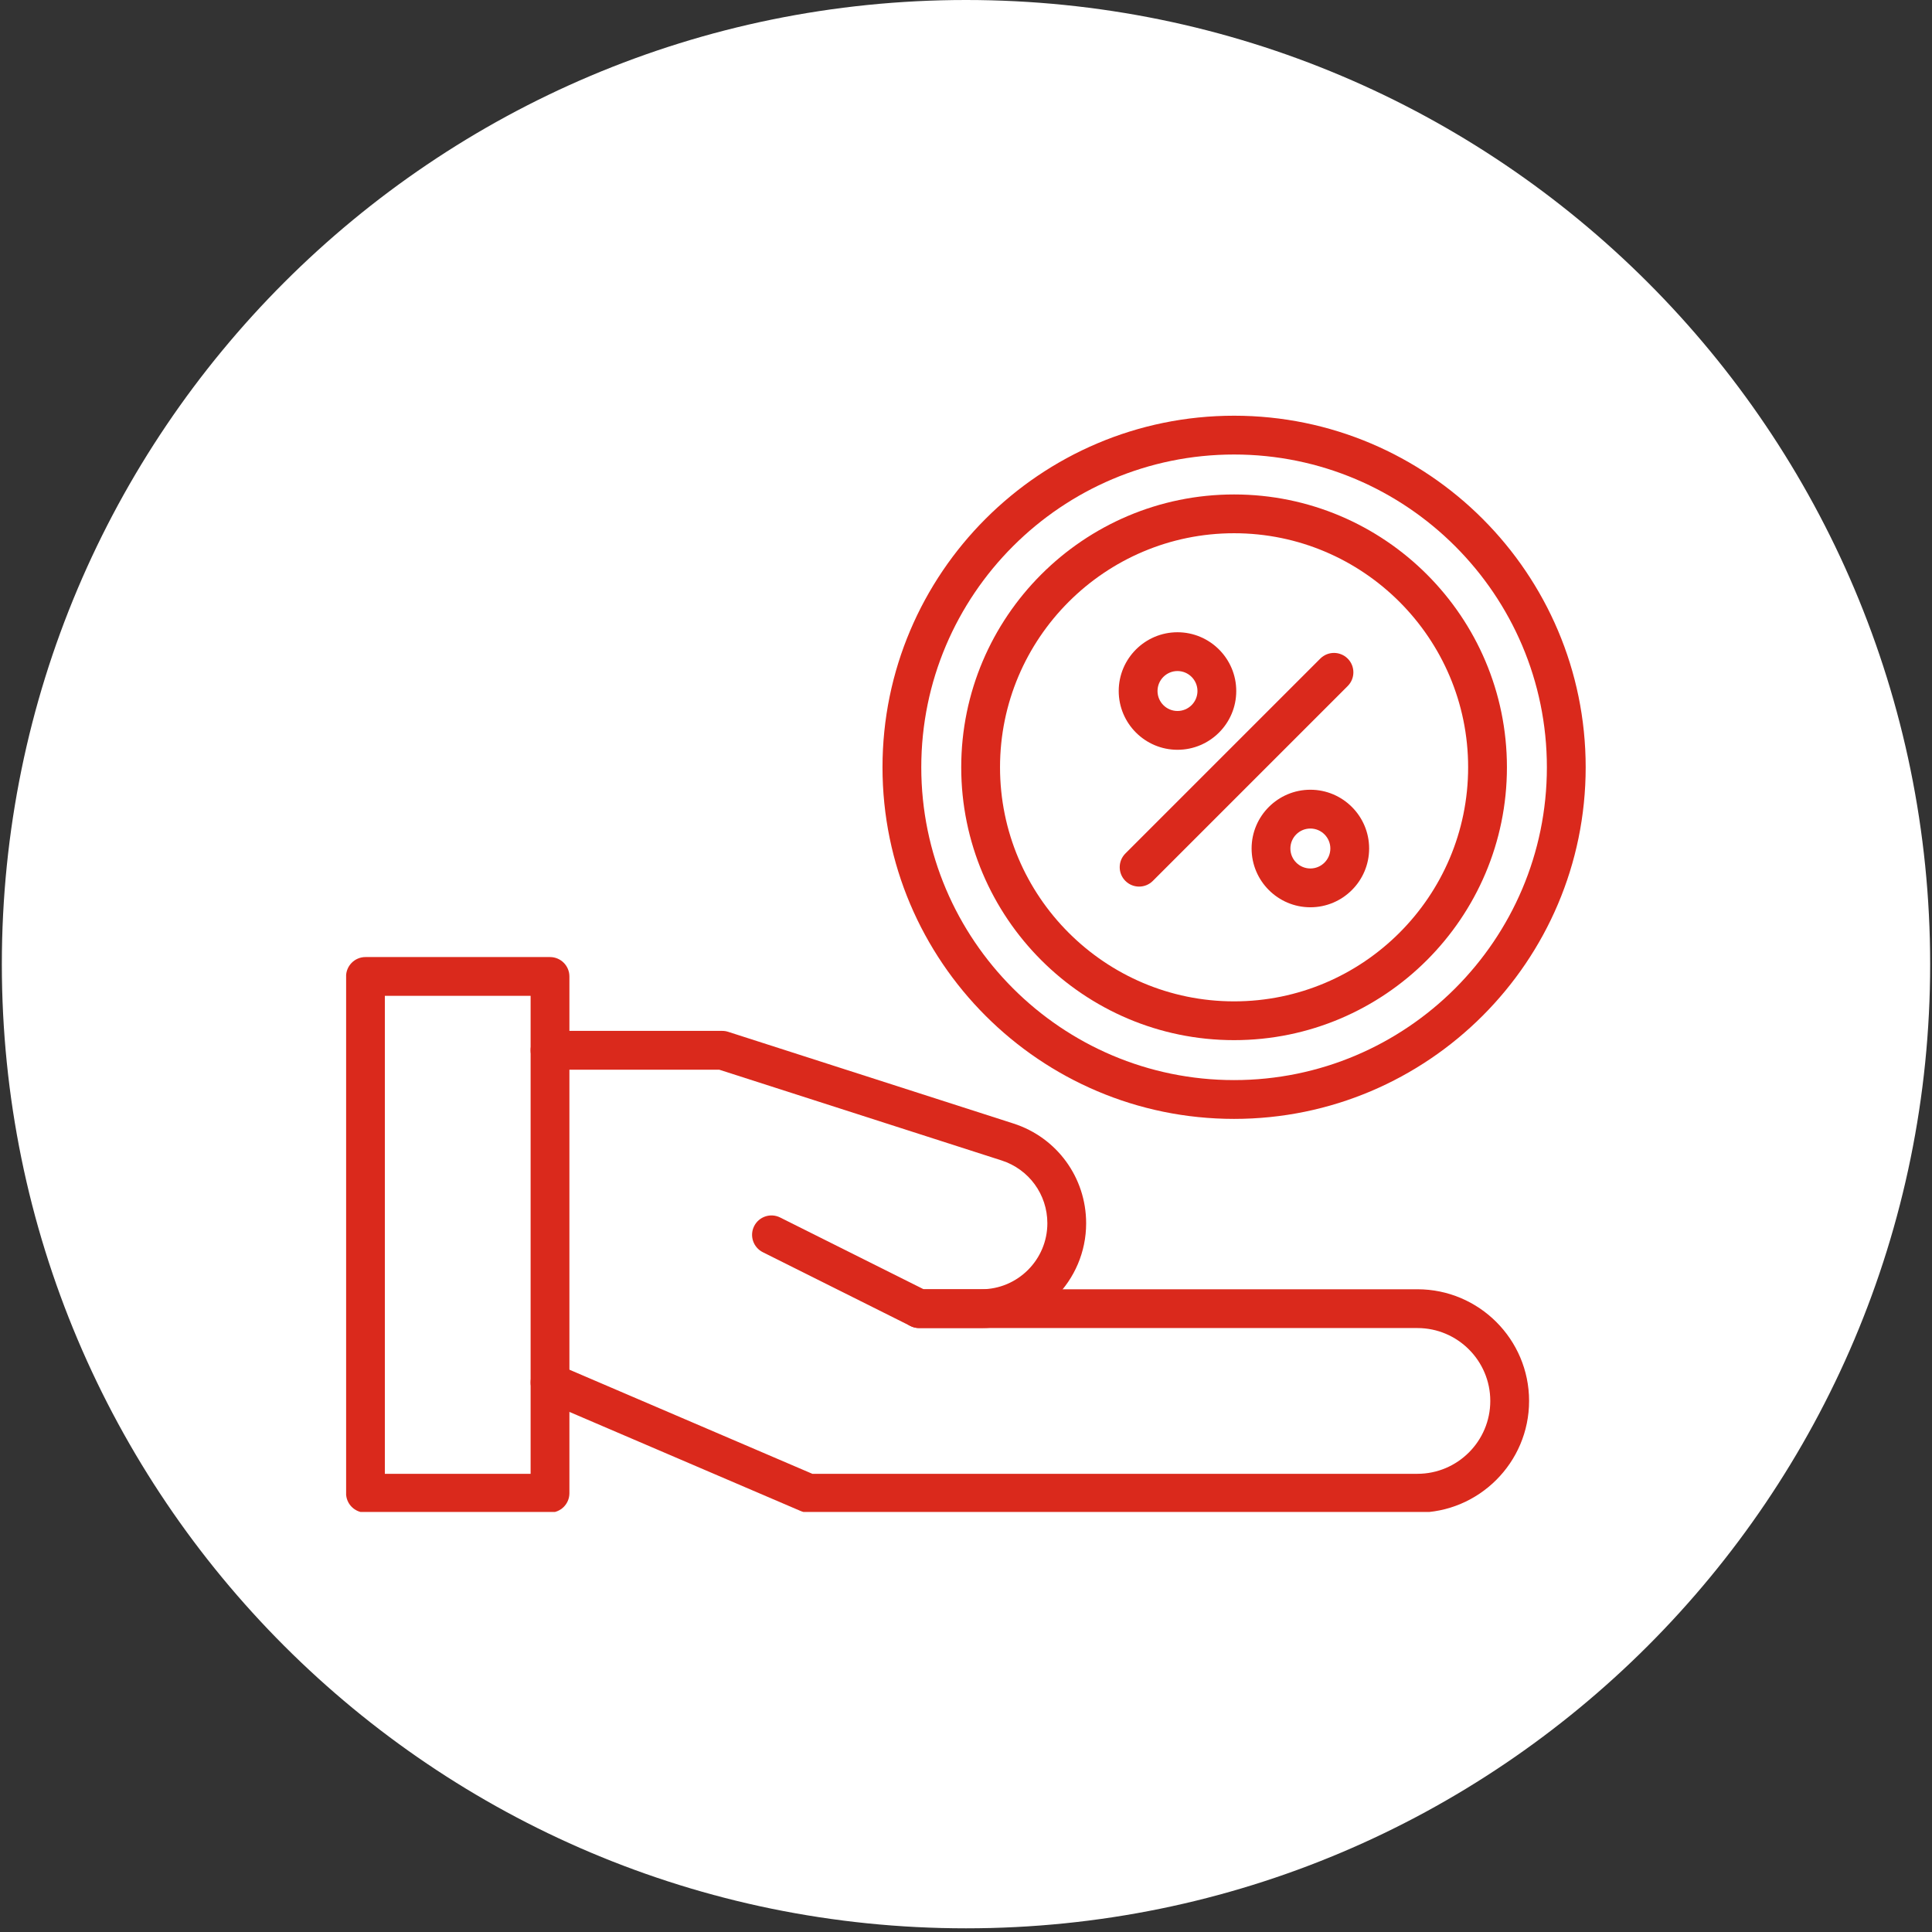
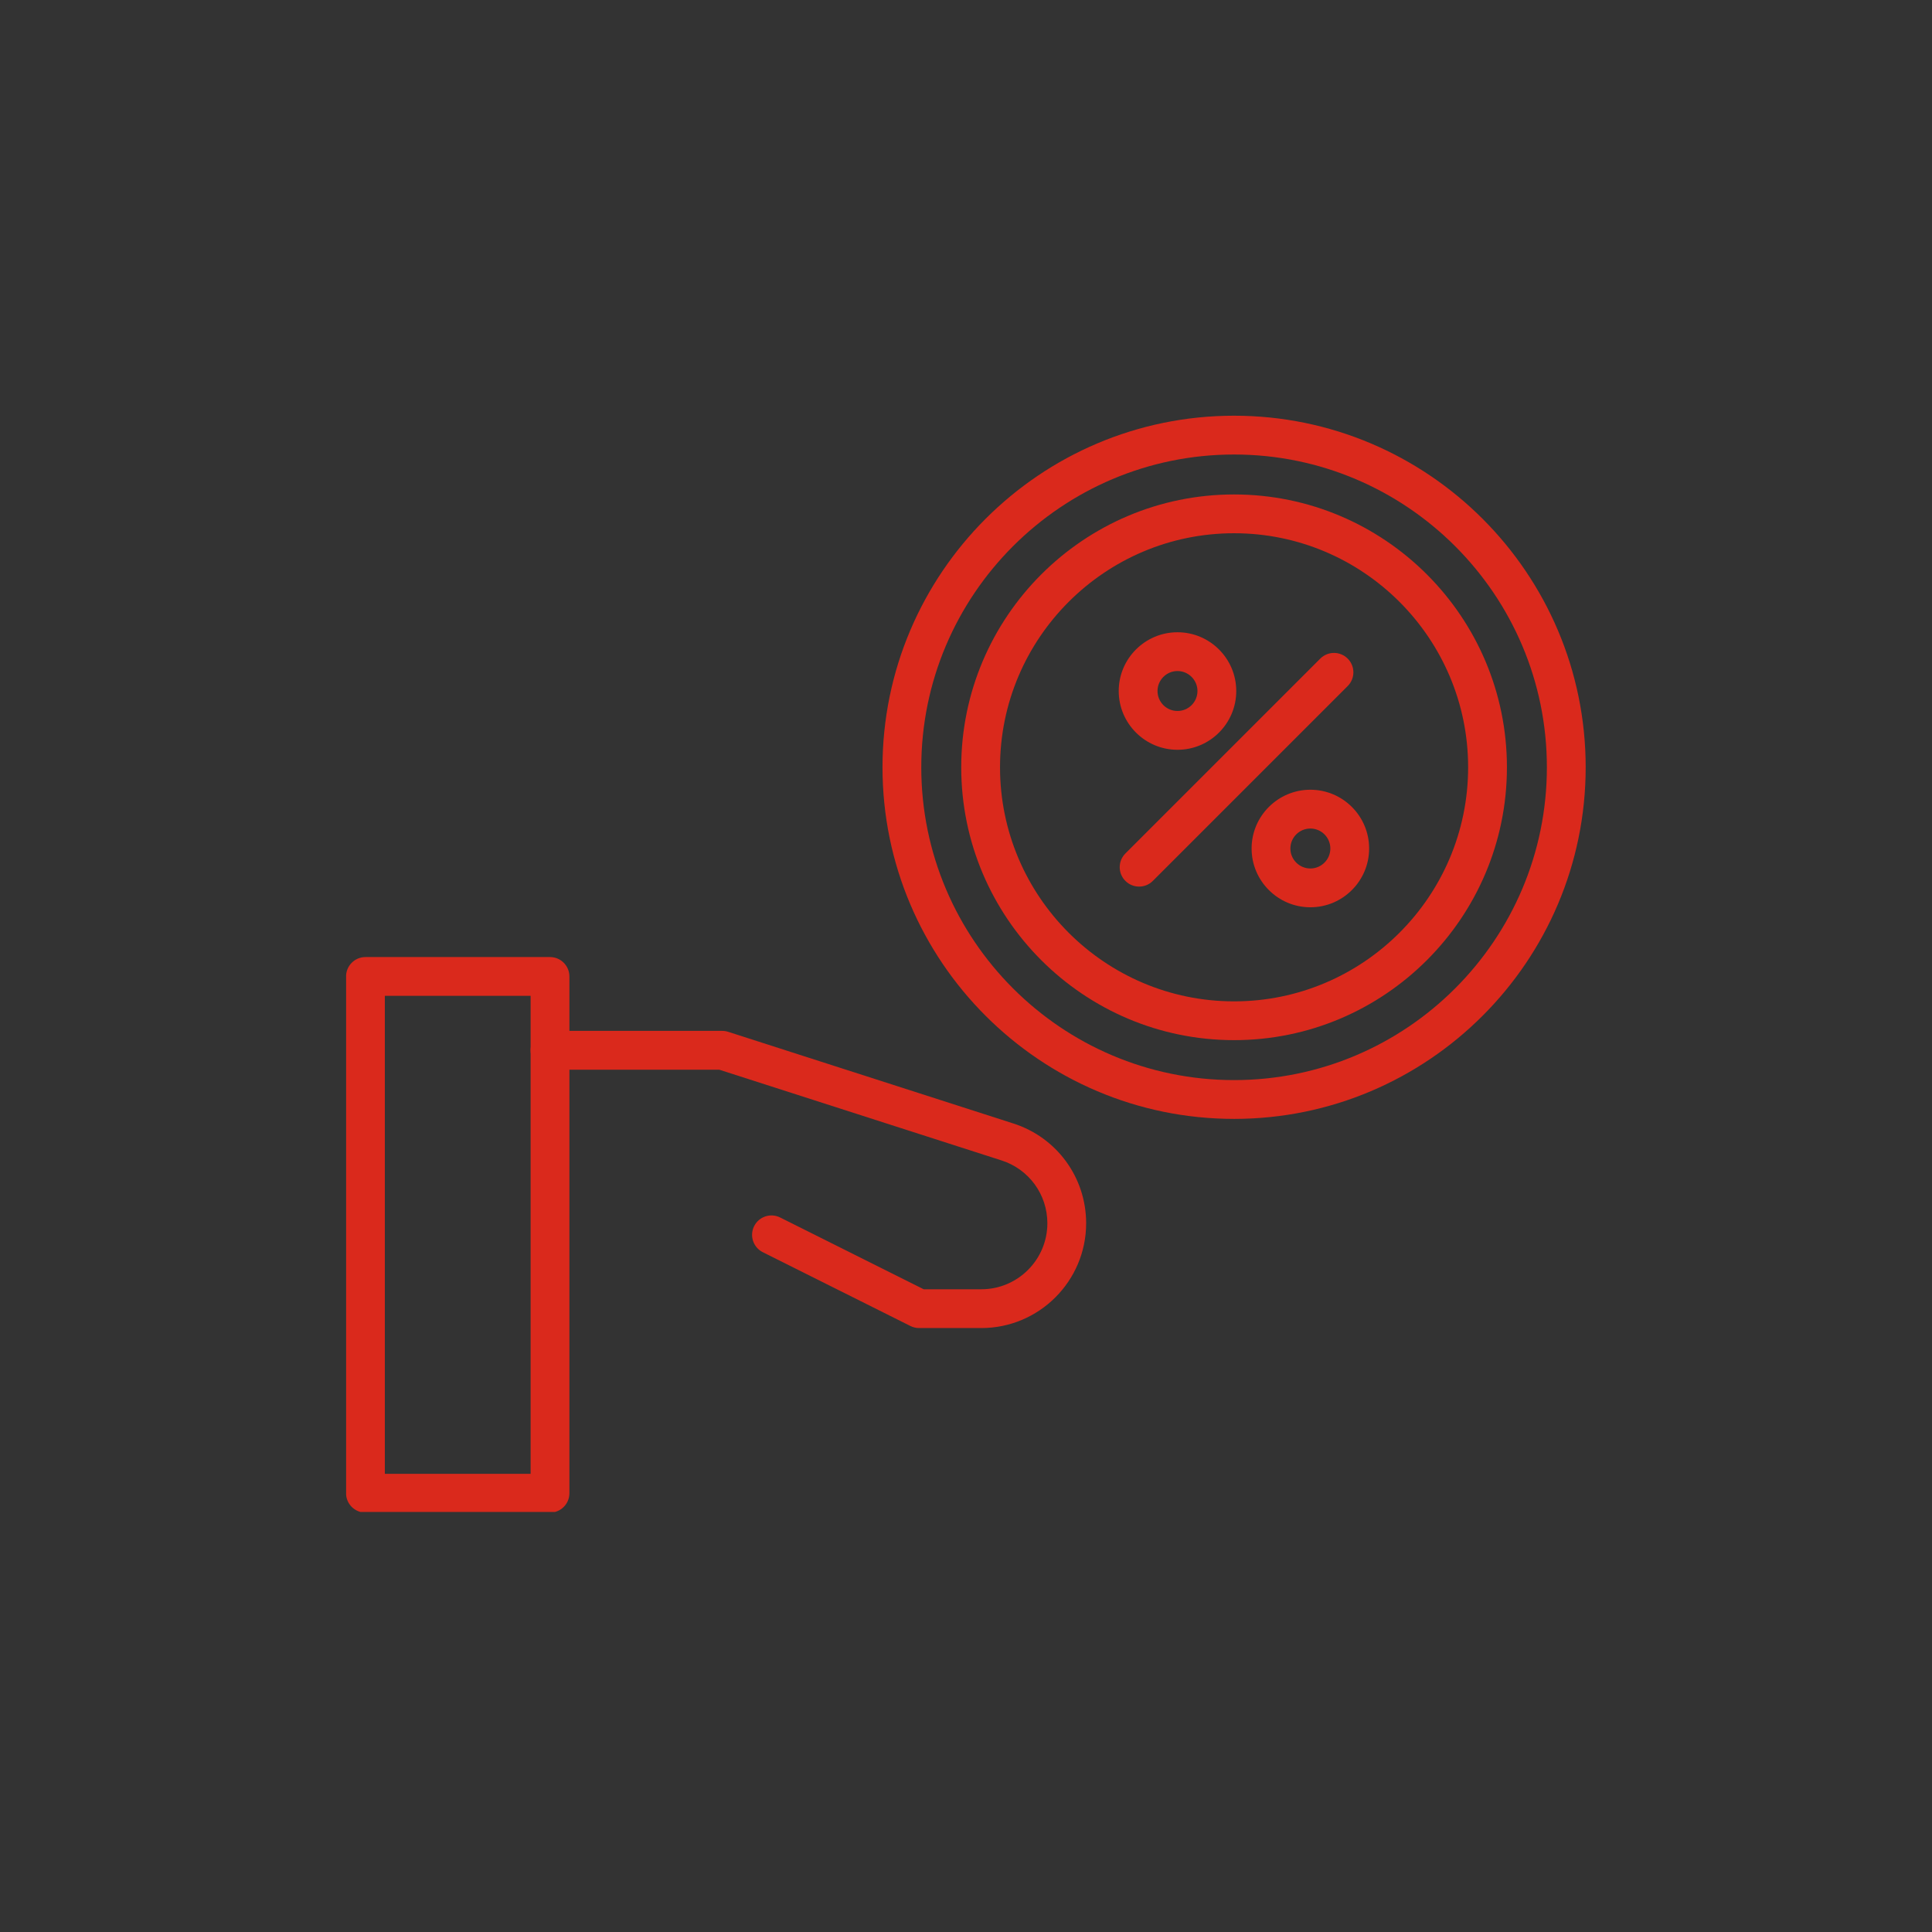
<svg xmlns="http://www.w3.org/2000/svg" width="700" zoomAndPan="magnify" viewBox="0 0 525 525" height="700" preserveAspectRatio="xMidYMid meet" version="1.0">
  <rect x="0" y="0" width="525" height="525" fill="#333333" stroke="none" />
  <defs>
    <clipPath id="e2ee18a129">
      <path d="M 0.5 0 L 524.5 0 L 524.5 524 L 0.5 524 Z M 0.5 0 " clip-rule="nonzero" />
    </clipPath>
    <clipPath id="b039d9a47e">
      <path d="M 262.5 0 C 117.801 0 0.5 117.301 0.5 262 C 0.5 406.699 117.801 524 262.5 524 C 407.199 524 524.5 406.699 524.5 262 C 524.5 117.301 407.199 0 262.5 0 Z M 262.5 0 " clip-rule="nonzero" />
    </clipPath>
    <clipPath id="4a2d96c402">
      <path d="M 94.055 260 L 155 260 L 155 410.859 L 94.055 410.859 Z M 94.055 260 " clip-rule="nonzero" />
    </clipPath>
    <clipPath id="64888b34d6">
      <path d="M 144 350 L 416 350 L 416 410.859 L 144 410.859 Z M 144 350 " clip-rule="nonzero" />
    </clipPath>
    <clipPath id="176b23edcf">
      <path d="M 239 112.93 L 430.914 112.93 L 430.914 305 L 239 305 Z M 239 112.93 " clip-rule="nonzero" />
    </clipPath>
  </defs>
  <g clip-path="url(#e2ee18a129)">
    <g clip-path="url(#b039d9a47e)">
-       <path fill="#ffffff" d="M 0.5 0 L 524.5 0 L 524.5 524 L 0.5 524 Z M 0.5 0 " fill-opacity="1" fill-rule="nonzero" />
-     </g>
+       </g>
  </g>
  <g clip-path="url(#4a2d96c402)">
    <path fill="#da291c" d="M 149.457 411.035 L 99.309 411.035 C 96.398 411.035 94.039 408.676 94.039 405.766 L 94.039 265.344 C 94.039 262.434 96.398 260.07 99.309 260.07 L 149.457 260.07 C 152.371 260.07 154.73 262.434 154.73 265.344 L 154.73 405.766 C 154.73 408.676 152.371 411.035 149.457 411.035 Z M 104.578 400.492 L 144.188 400.492 L 144.188 270.613 L 104.578 270.613 Z M 104.578 400.492 " fill-opacity="1" fill-rule="nonzero" />
  </g>
  <g clip-path="url(#64888b34d6)">
-     <path fill="#da291c" d="M 385.164 411.035 L 219.668 411.035 C 218.957 411.035 218.25 410.891 217.594 410.609 L 147.383 380.52 C 144.707 379.371 143.469 376.273 144.613 373.598 C 145.762 370.922 148.855 369.68 151.535 370.828 L 220.75 400.492 L 385.164 400.492 C 396.086 400.492 404.969 391.609 404.969 380.688 C 404.969 369.766 396.086 360.883 385.164 360.883 L 249.758 360.883 C 246.848 360.883 244.488 358.523 244.488 355.613 C 244.488 352.703 246.848 350.344 249.758 350.344 L 385.164 350.344 C 401.898 350.344 415.512 363.953 415.512 380.688 C 415.512 397.422 401.898 411.035 385.164 411.035 Z M 385.164 411.035 " fill-opacity="1" fill-rule="nonzero" />
-   </g>
+     </g>
  <path fill="#da291c" d="M 266.676 360.883 L 249.758 360.883 C 248.941 360.883 248.133 360.695 247.402 360.328 L 207.281 340.27 C 204.68 338.965 203.621 335.801 204.926 333.195 C 206.227 330.594 209.395 329.535 211.996 330.84 L 251.004 350.344 L 266.676 350.344 C 276.562 350.344 284.609 342.297 284.609 332.41 C 284.609 324.59 279.605 317.727 272.164 315.336 L 195.441 290.676 L 149.457 290.676 C 146.547 290.676 144.188 288.312 144.188 285.402 C 144.188 282.492 146.547 280.133 149.457 280.133 L 196.266 280.133 C 196.812 280.133 197.359 280.219 197.879 280.387 L 275.387 305.301 C 287.207 309.098 295.148 319.992 295.148 332.41 C 295.148 348.109 282.375 360.883 266.676 360.883 Z M 266.676 360.883 " fill-opacity="1" fill-rule="nonzero" />
  <g clip-path="url(#176b23edcf)">
    <path fill="#da291c" d="M 335.348 304.047 C 282.668 304.047 239.809 261.188 239.809 208.504 C 239.809 155.824 282.668 112.965 335.348 112.965 C 388.031 112.965 430.891 155.824 430.891 208.504 C 430.891 261.188 388.031 304.047 335.348 304.047 Z M 335.348 123.508 C 288.48 123.508 250.348 161.637 250.348 208.504 C 250.348 255.375 288.48 293.504 335.348 293.504 C 382.219 293.504 420.348 255.375 420.348 208.504 C 420.348 161.637 382.219 123.508 335.348 123.508 Z M 335.348 123.508 " fill-opacity="1" fill-rule="nonzero" />
  </g>
  <path fill="#da291c" d="M 335.348 282.648 C 294.465 282.648 261.203 249.391 261.203 208.504 C 261.203 167.621 294.465 134.363 335.348 134.363 C 376.23 134.363 409.492 167.621 409.492 208.504 C 409.492 249.391 376.23 282.648 335.348 282.648 Z M 335.348 144.902 C 300.277 144.902 271.746 173.438 271.746 208.504 C 271.746 243.574 300.277 272.109 335.348 272.109 C 370.418 272.109 398.949 243.578 398.949 208.504 C 398.949 173.434 370.418 144.902 335.348 144.902 Z M 335.348 144.902 " fill-opacity="1" fill-rule="nonzero" />
  <path fill="#da291c" d="M 309.539 240.922 C 308.191 240.922 306.844 240.41 305.812 239.379 C 303.754 237.32 303.754 233.984 305.812 231.926 L 358.77 178.969 C 360.828 176.91 364.164 176.914 366.223 178.969 C 368.281 181.027 368.281 184.367 366.223 186.422 L 313.266 239.379 C 312.238 240.41 310.891 240.922 309.539 240.922 Z M 309.539 240.922 " fill-opacity="1" fill-rule="nonzero" />
  <path fill="#da291c" d="M 319.969 203.746 C 311.164 203.746 304 196.582 304 187.777 C 304 178.973 311.164 171.809 319.969 171.809 C 328.773 171.809 335.938 178.973 335.938 187.777 C 335.941 196.582 328.777 203.746 319.969 203.746 Z M 319.969 182.348 C 316.977 182.348 314.543 184.785 314.543 187.777 C 314.543 190.77 316.977 193.203 319.969 193.203 C 322.961 193.203 325.398 190.77 325.398 187.777 C 325.398 184.785 322.961 182.348 319.969 182.348 Z M 319.969 182.348 " fill-opacity="1" fill-rule="nonzero" />
  <path fill="#da291c" d="M 356.078 246.543 C 347.273 246.543 340.109 239.379 340.109 230.57 C 340.109 221.766 347.273 214.602 356.078 214.602 C 364.883 214.602 372.047 221.766 372.047 230.57 C 372.047 239.379 364.883 246.543 356.078 246.543 Z M 356.078 225.145 C 353.086 225.145 350.648 227.578 350.648 230.57 C 350.648 233.566 353.086 236 356.078 236 C 359.07 236 361.508 233.566 361.508 230.57 C 361.508 227.578 359.07 225.145 356.078 225.145 Z M 356.078 225.145 " fill-opacity="1" fill-rule="nonzero" />
</svg>